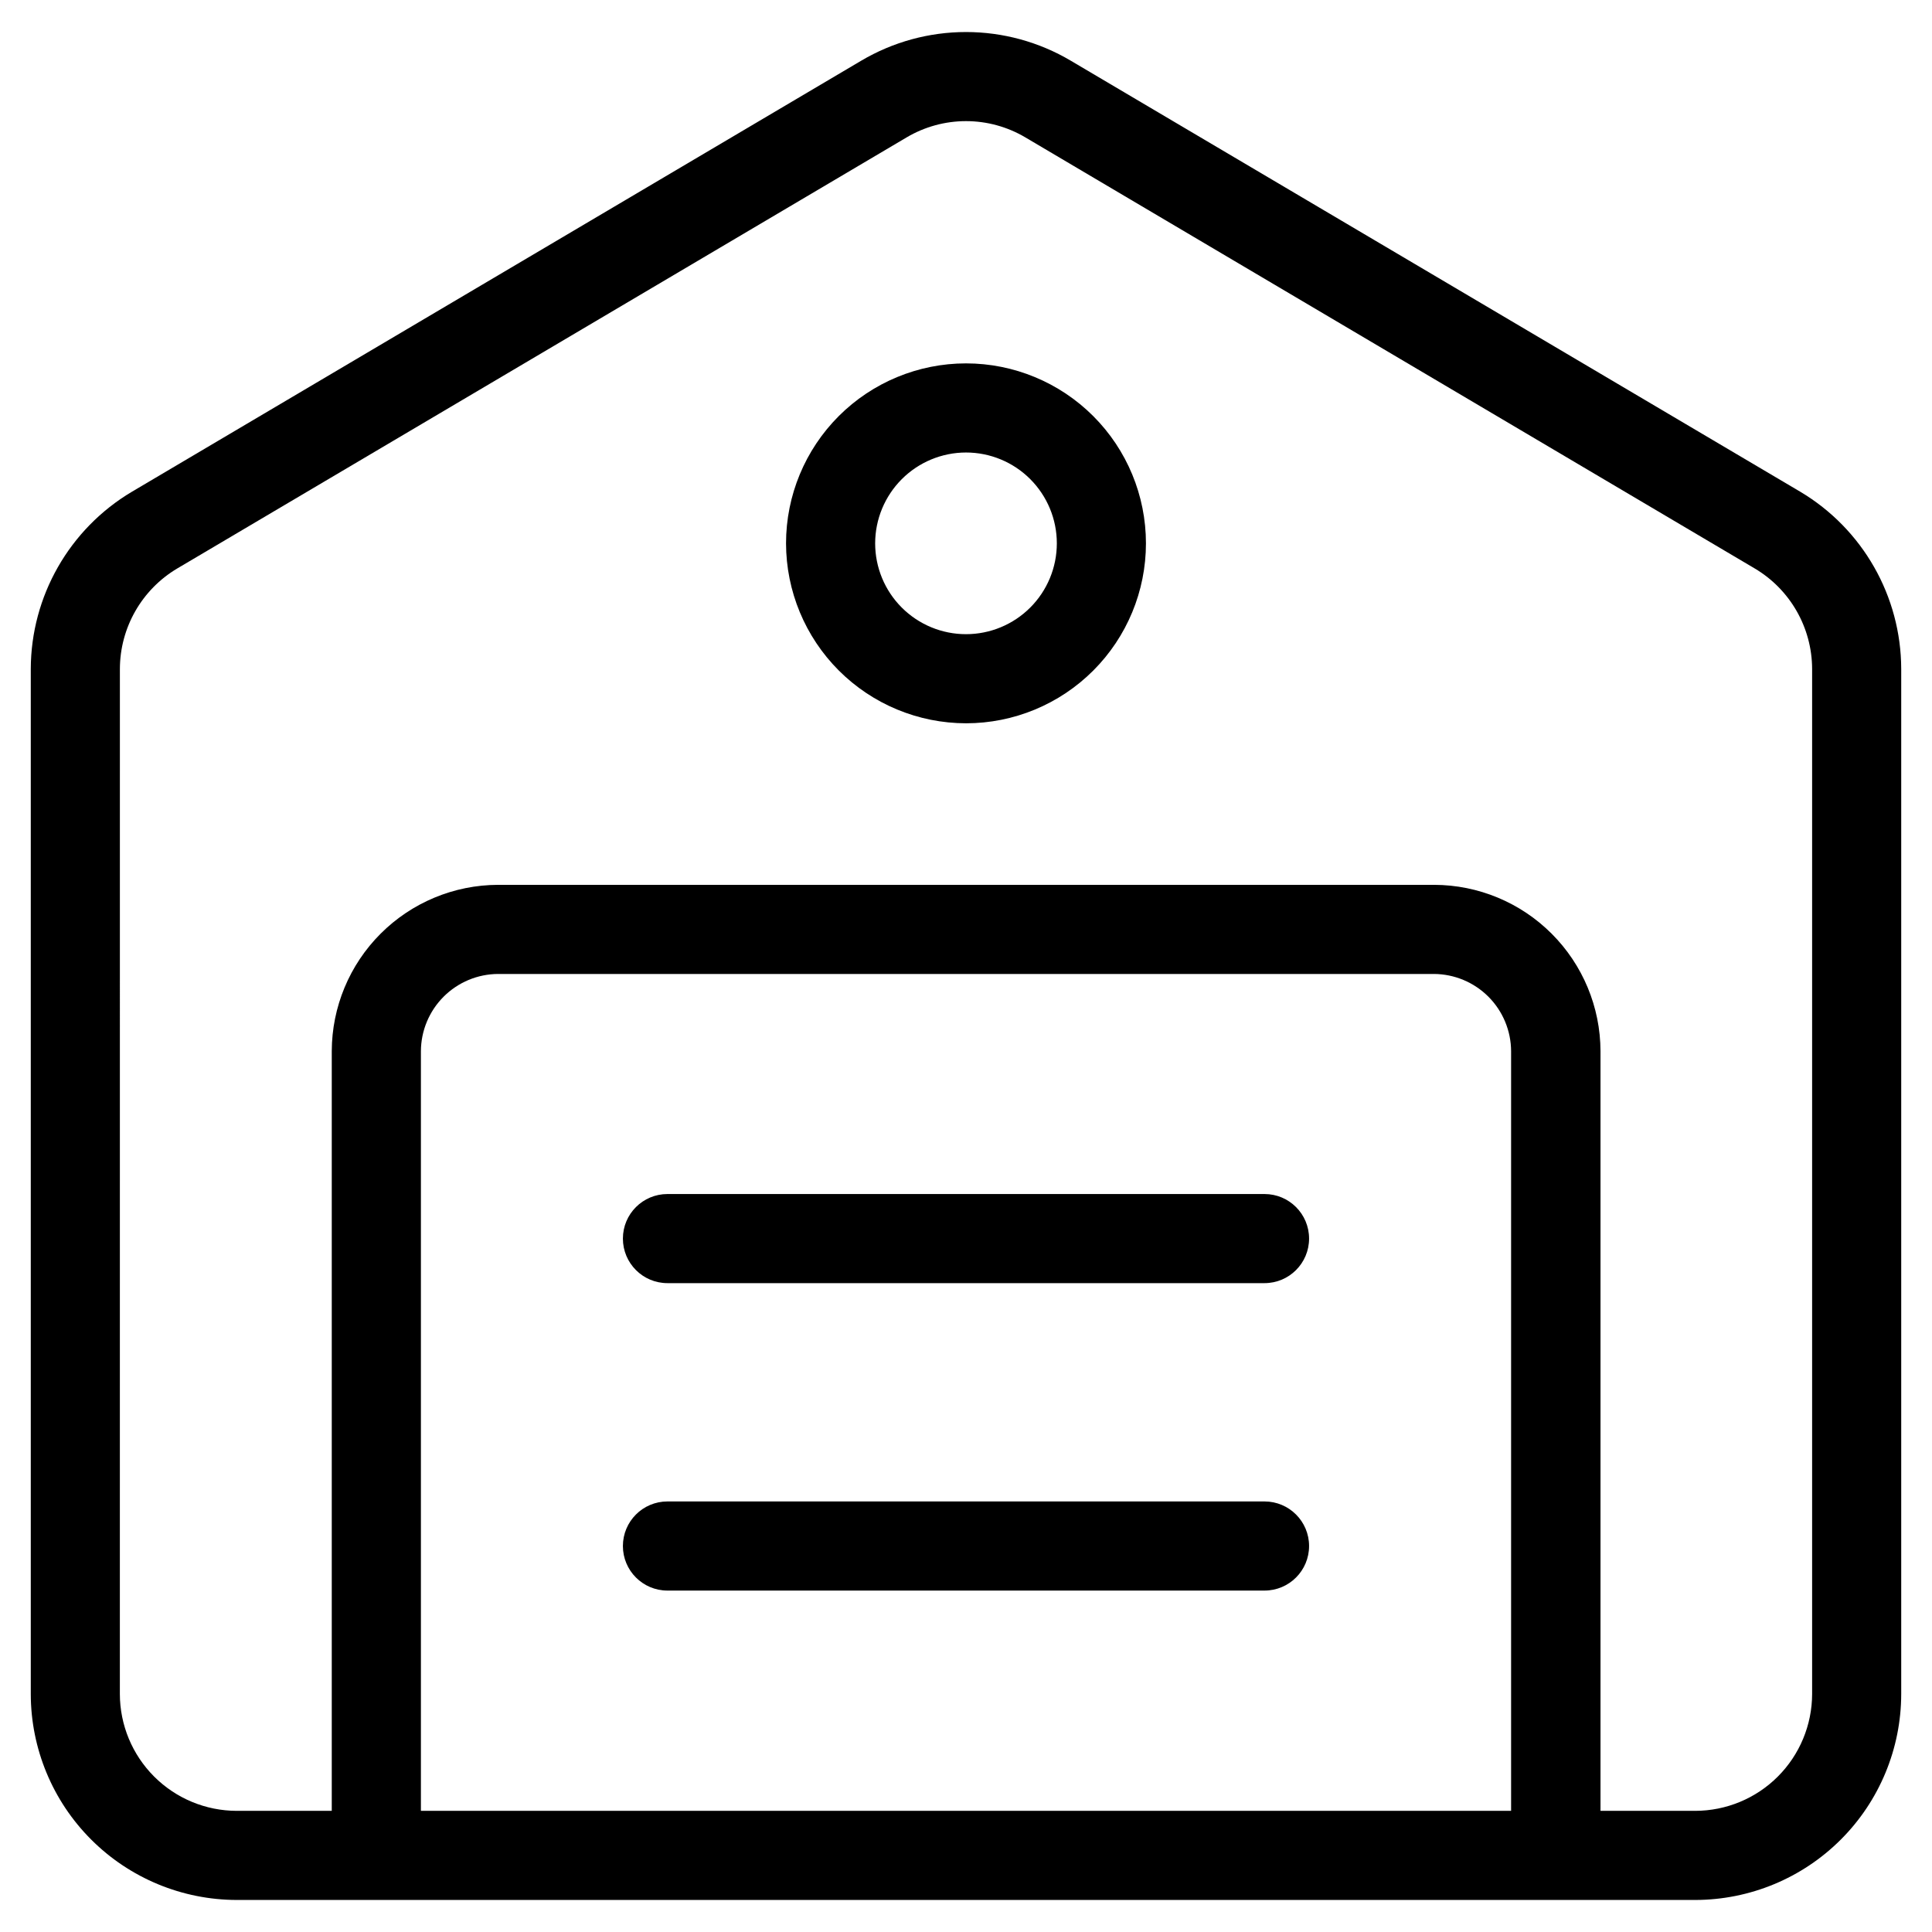
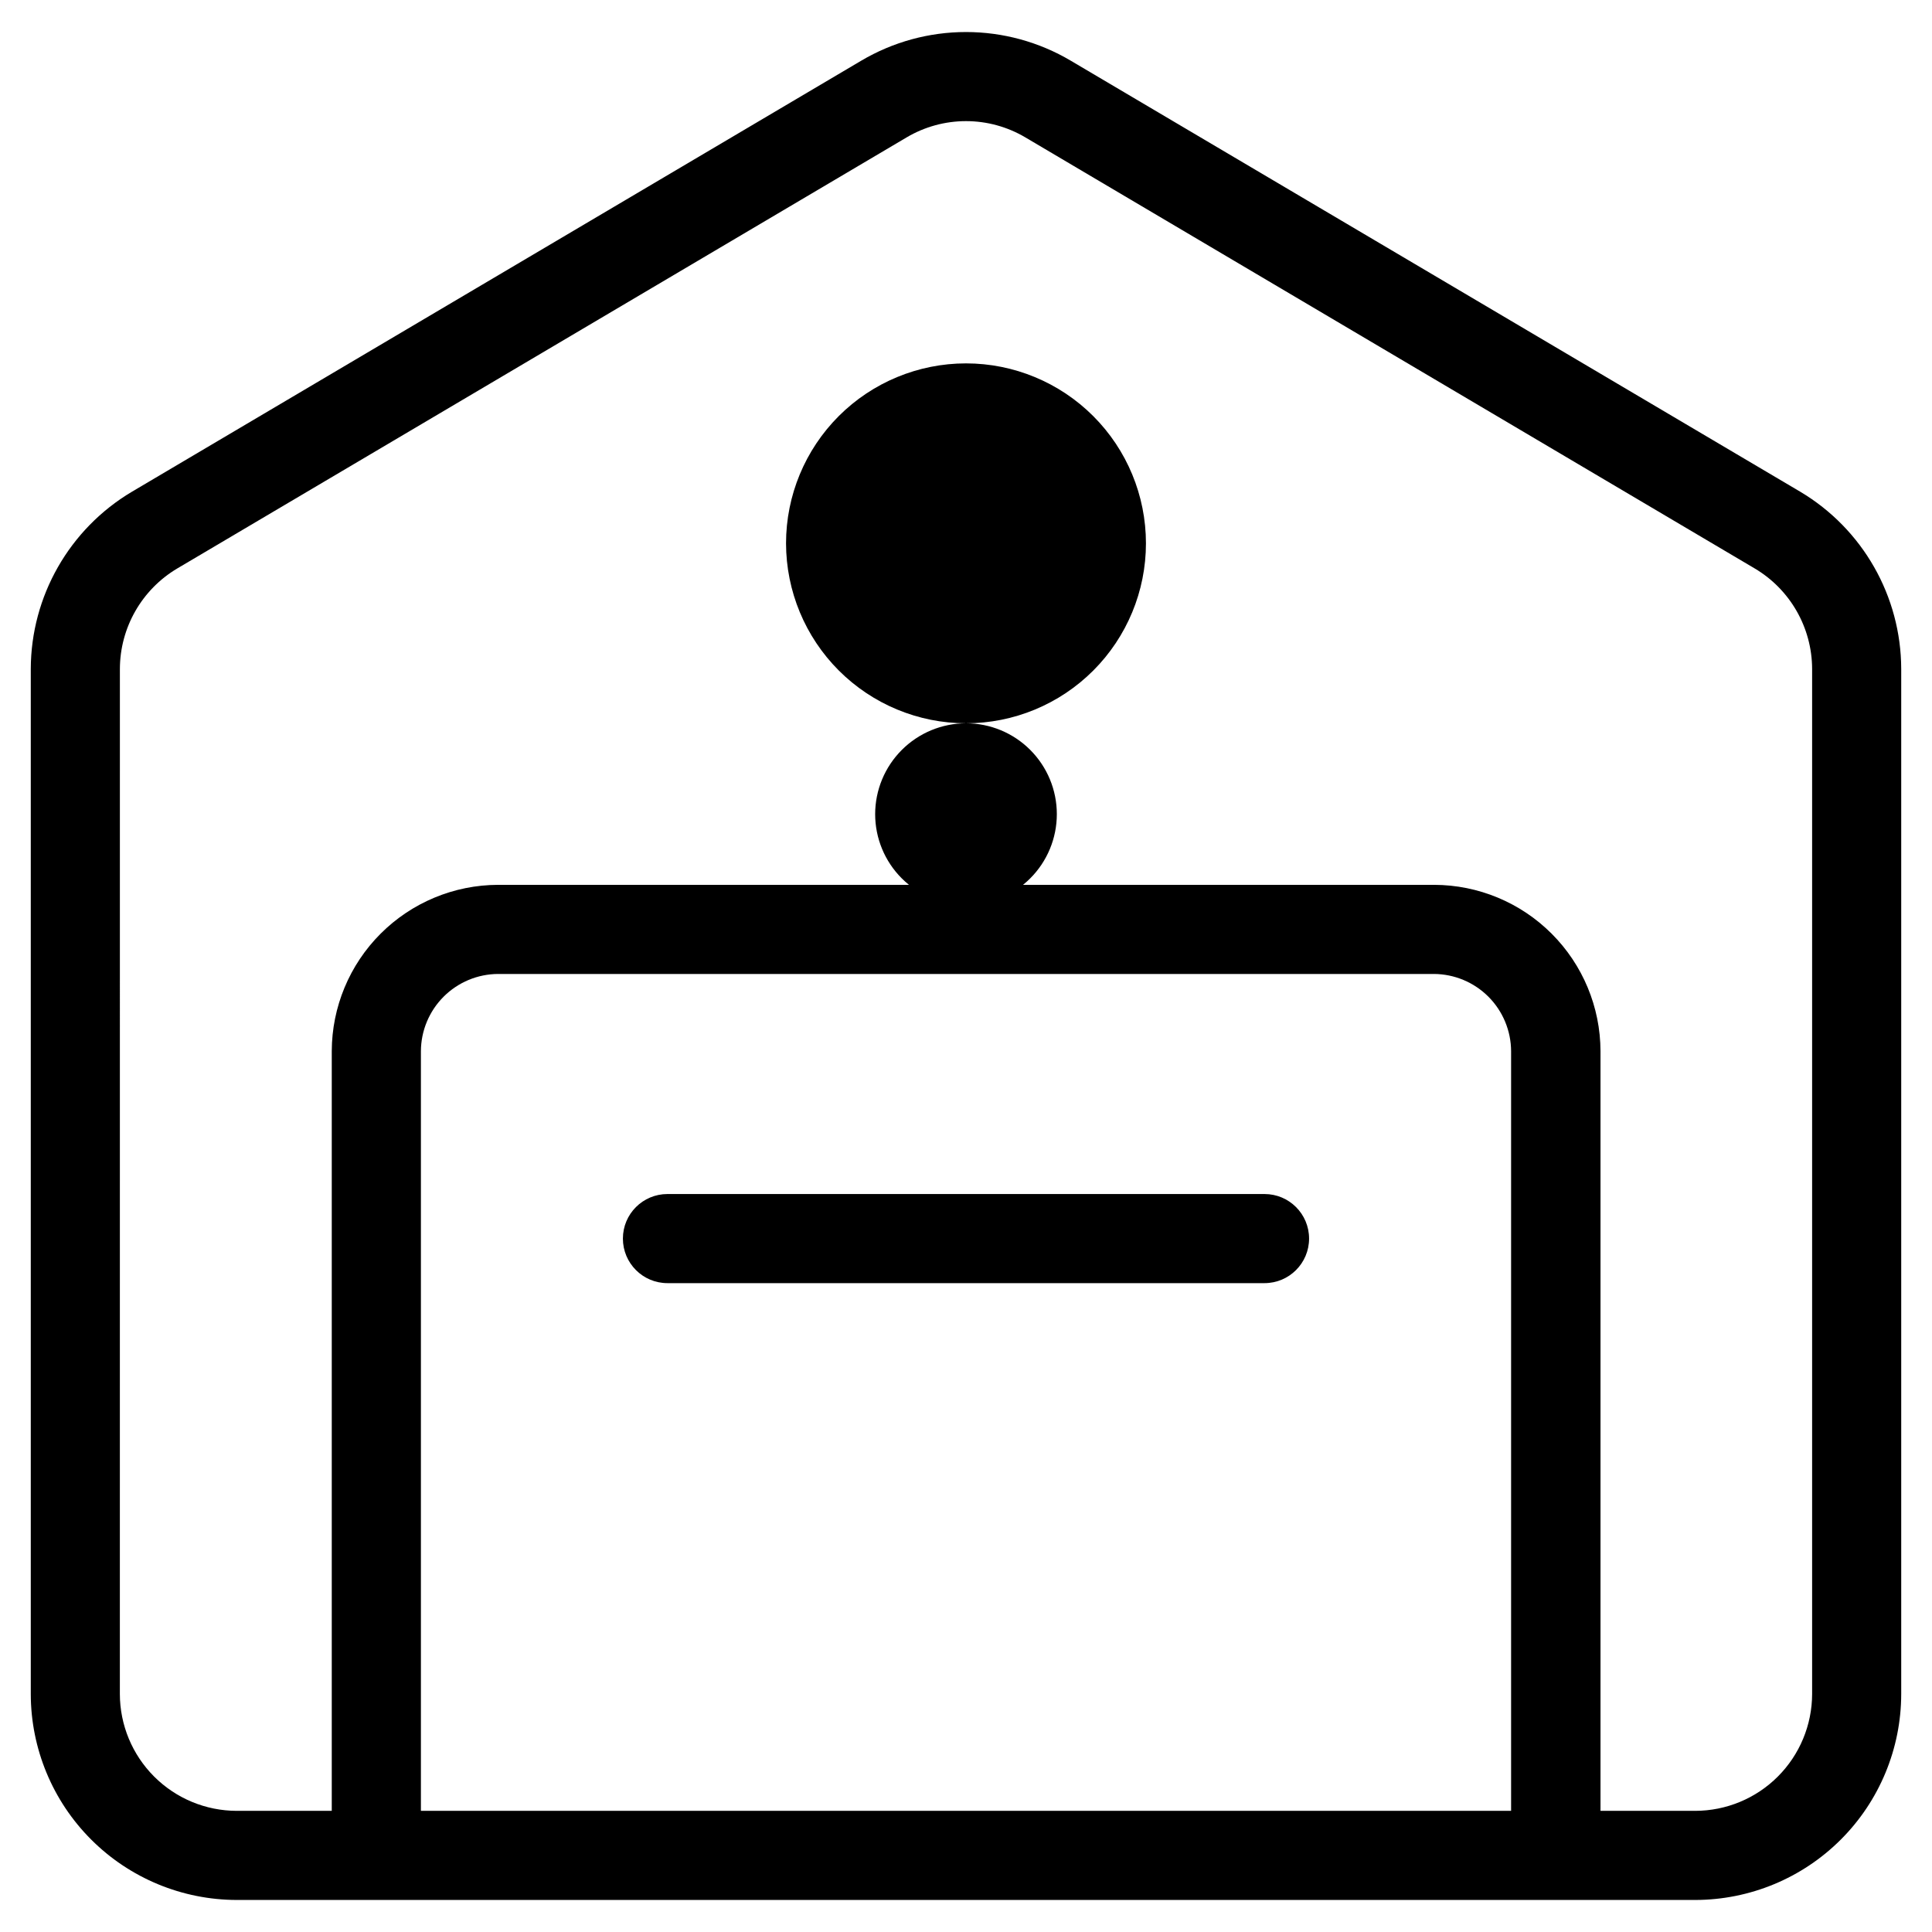
<svg xmlns="http://www.w3.org/2000/svg" fill="#000000" width="800px" height="800px" version="1.1" viewBox="144 144 512 512">
  <g>
    <path d="m206.74 647.51h386.52c14.469-0.02 28.344-5.773 38.578-16.008 10.234-10.23 15.988-24.105 16.004-38.578v-271.65c-0.043-19.27-10.203-37.102-26.762-46.965l-193.31-114.22c-8.406-4.977-18-7.602-27.77-7.602-9.773 0-19.363 2.625-27.773 7.602l-193.26 114.22c-16.578 9.852-26.758 27.684-26.812 46.965v271.65c0.016 14.473 5.773 28.348 16.004 38.578 10.234 10.234 24.109 15.988 38.582 16.008zm48.805-23.617v-201.32c0.023-5.418 2.188-10.609 6.023-14.445 3.832-3.832 9.023-5.996 14.445-6.019h247.98c5.418 0.023 10.609 2.188 14.445 6.019 3.832 3.836 5.996 9.027 6.019 14.445v201.32zm-79.773-302.62c0.027-10.941 5.812-21.059 15.223-26.637l193.26-114.22c4.766-2.824 10.203-4.316 15.746-4.316 5.539 0 10.977 1.492 15.742 4.316l193.26 114.22c9.414 5.578 15.195 15.695 15.227 26.637v271.65c-0.016 8.211-3.281 16.078-9.086 21.883-5.805 5.809-13.676 9.074-21.883 9.086h-25.113v-201.32c-0.027-11.68-4.684-22.879-12.945-31.137-8.258-8.262-19.453-12.918-31.137-12.945h-248.06c-11.684 0.027-22.879 4.684-31.141 12.945-8.262 8.258-12.914 19.457-12.945 31.137v201.32h-25.191c-8.207-0.012-16.078-3.277-21.883-9.086-5.805-5.805-9.07-13.672-9.082-21.883z" />
-     <path d="m400 335.68c12.645 0 24.777-5.023 33.719-13.969 8.945-8.941 13.969-21.07 13.969-33.719 0-12.648-5.023-24.777-13.969-33.723-8.941-8.941-21.074-13.969-33.719-13.969-12.648 0-24.777 5.027-33.723 13.969-8.941 8.945-13.969 21.074-13.969 33.723 0.02 12.641 5.047 24.762 13.988 33.703 8.938 8.938 21.059 13.969 33.703 13.984zm0-71.762c6.383 0 12.508 2.535 17.02 7.051 4.516 4.516 7.051 10.637 7.051 17.023 0 6.383-2.535 12.508-7.051 17.02-4.512 4.516-10.637 7.051-17.02 7.051-6.387 0-12.508-2.535-17.023-7.051-4.516-4.512-7.051-10.637-7.051-17.02 0.008-6.383 2.547-12.5 7.059-17.012 4.516-4.516 10.633-7.055 17.016-7.062z" />
+     <path d="m400 335.68c12.645 0 24.777-5.023 33.719-13.969 8.945-8.941 13.969-21.07 13.969-33.719 0-12.648-5.023-24.777-13.969-33.723-8.941-8.941-21.074-13.969-33.719-13.969-12.648 0-24.777 5.027-33.723 13.969-8.941 8.945-13.969 21.074-13.969 33.723 0.02 12.641 5.047 24.762 13.988 33.703 8.938 8.938 21.059 13.969 33.703 13.984zc6.383 0 12.508 2.535 17.02 7.051 4.516 4.516 7.051 10.637 7.051 17.023 0 6.383-2.535 12.508-7.051 17.02-4.512 4.516-10.637 7.051-17.02 7.051-6.387 0-12.508-2.535-17.023-7.051-4.516-4.512-7.051-10.637-7.051-17.02 0.008-6.383 2.547-12.5 7.059-17.012 4.516-4.516 10.633-7.055 17.016-7.062z" />
    <path d="m479.11 460.43h-158.23c-6.519 0-11.805 5.285-11.805 11.805 0 6.523 5.285 11.809 11.805 11.809h158.23c6.519 0 11.809-5.285 11.809-11.809 0-6.519-5.289-11.805-11.809-11.805z" />
-     <path d="m479.11 541.9h-158.23c-6.519 0-11.805 5.289-11.805 11.809 0 6.523 5.285 11.809 11.805 11.809h158.23c6.519 0 11.809-5.285 11.809-11.809 0-6.519-5.289-11.809-11.809-11.809z" />
  </g>
</svg>